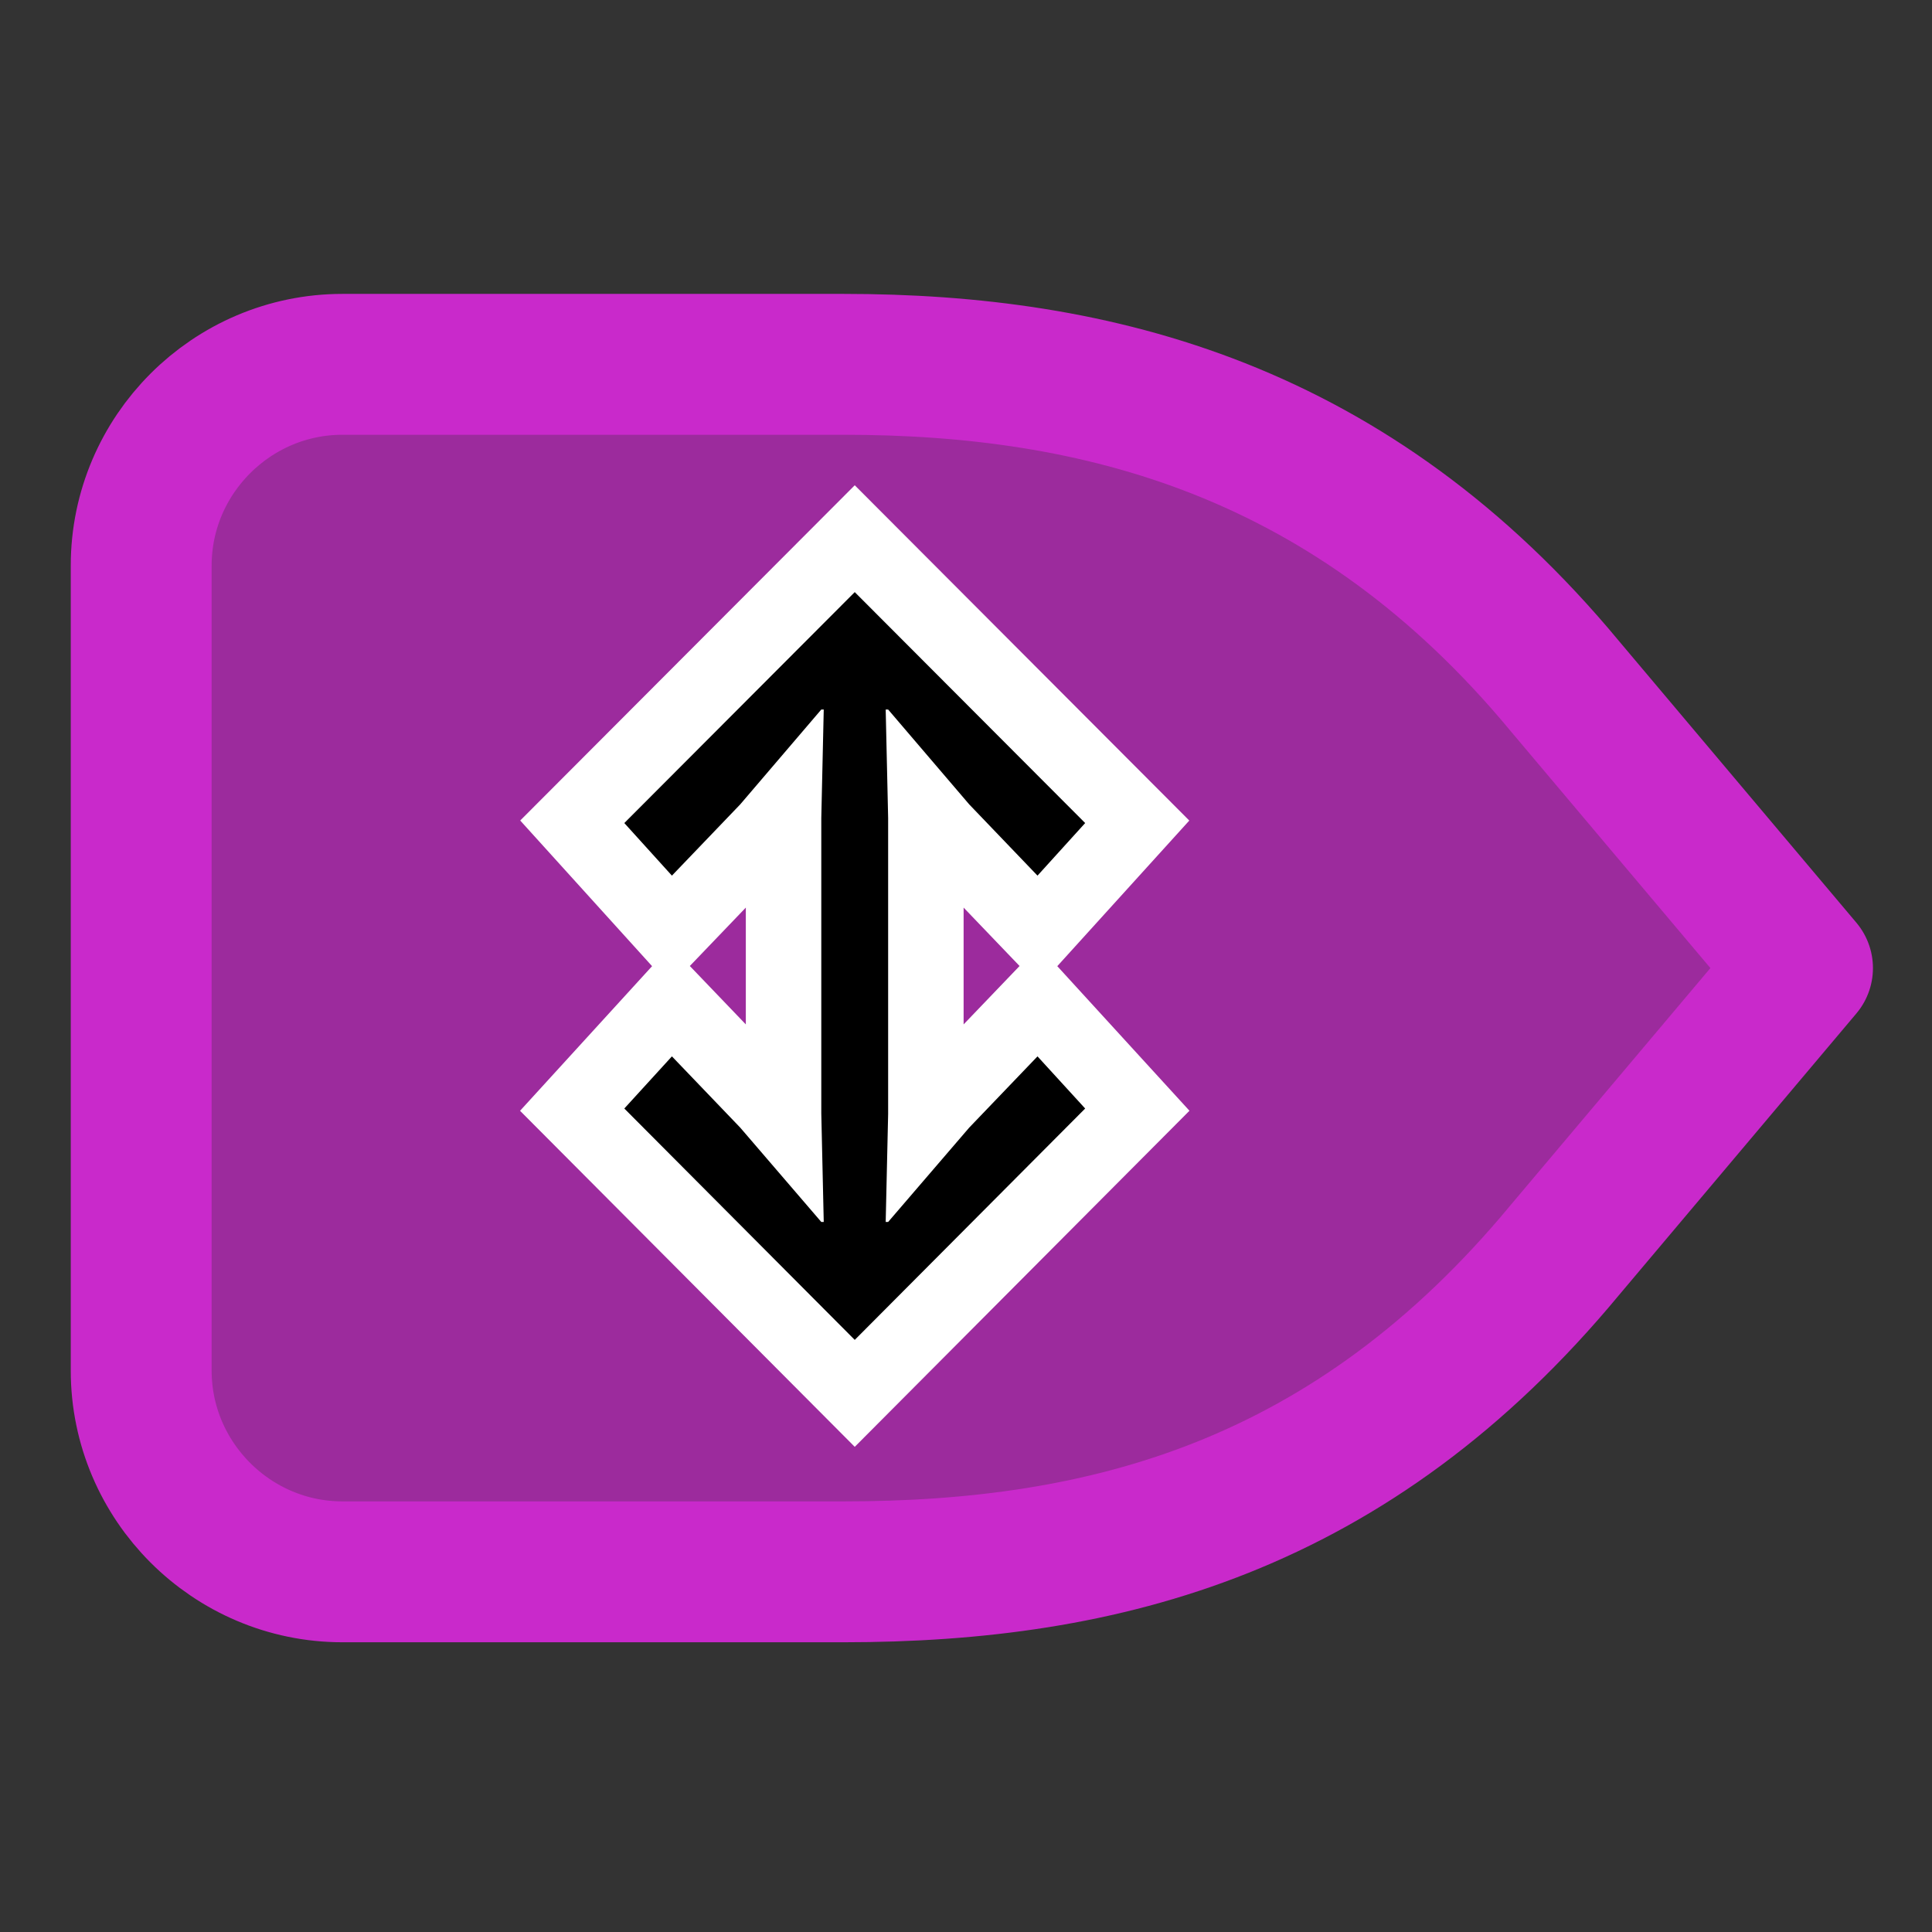
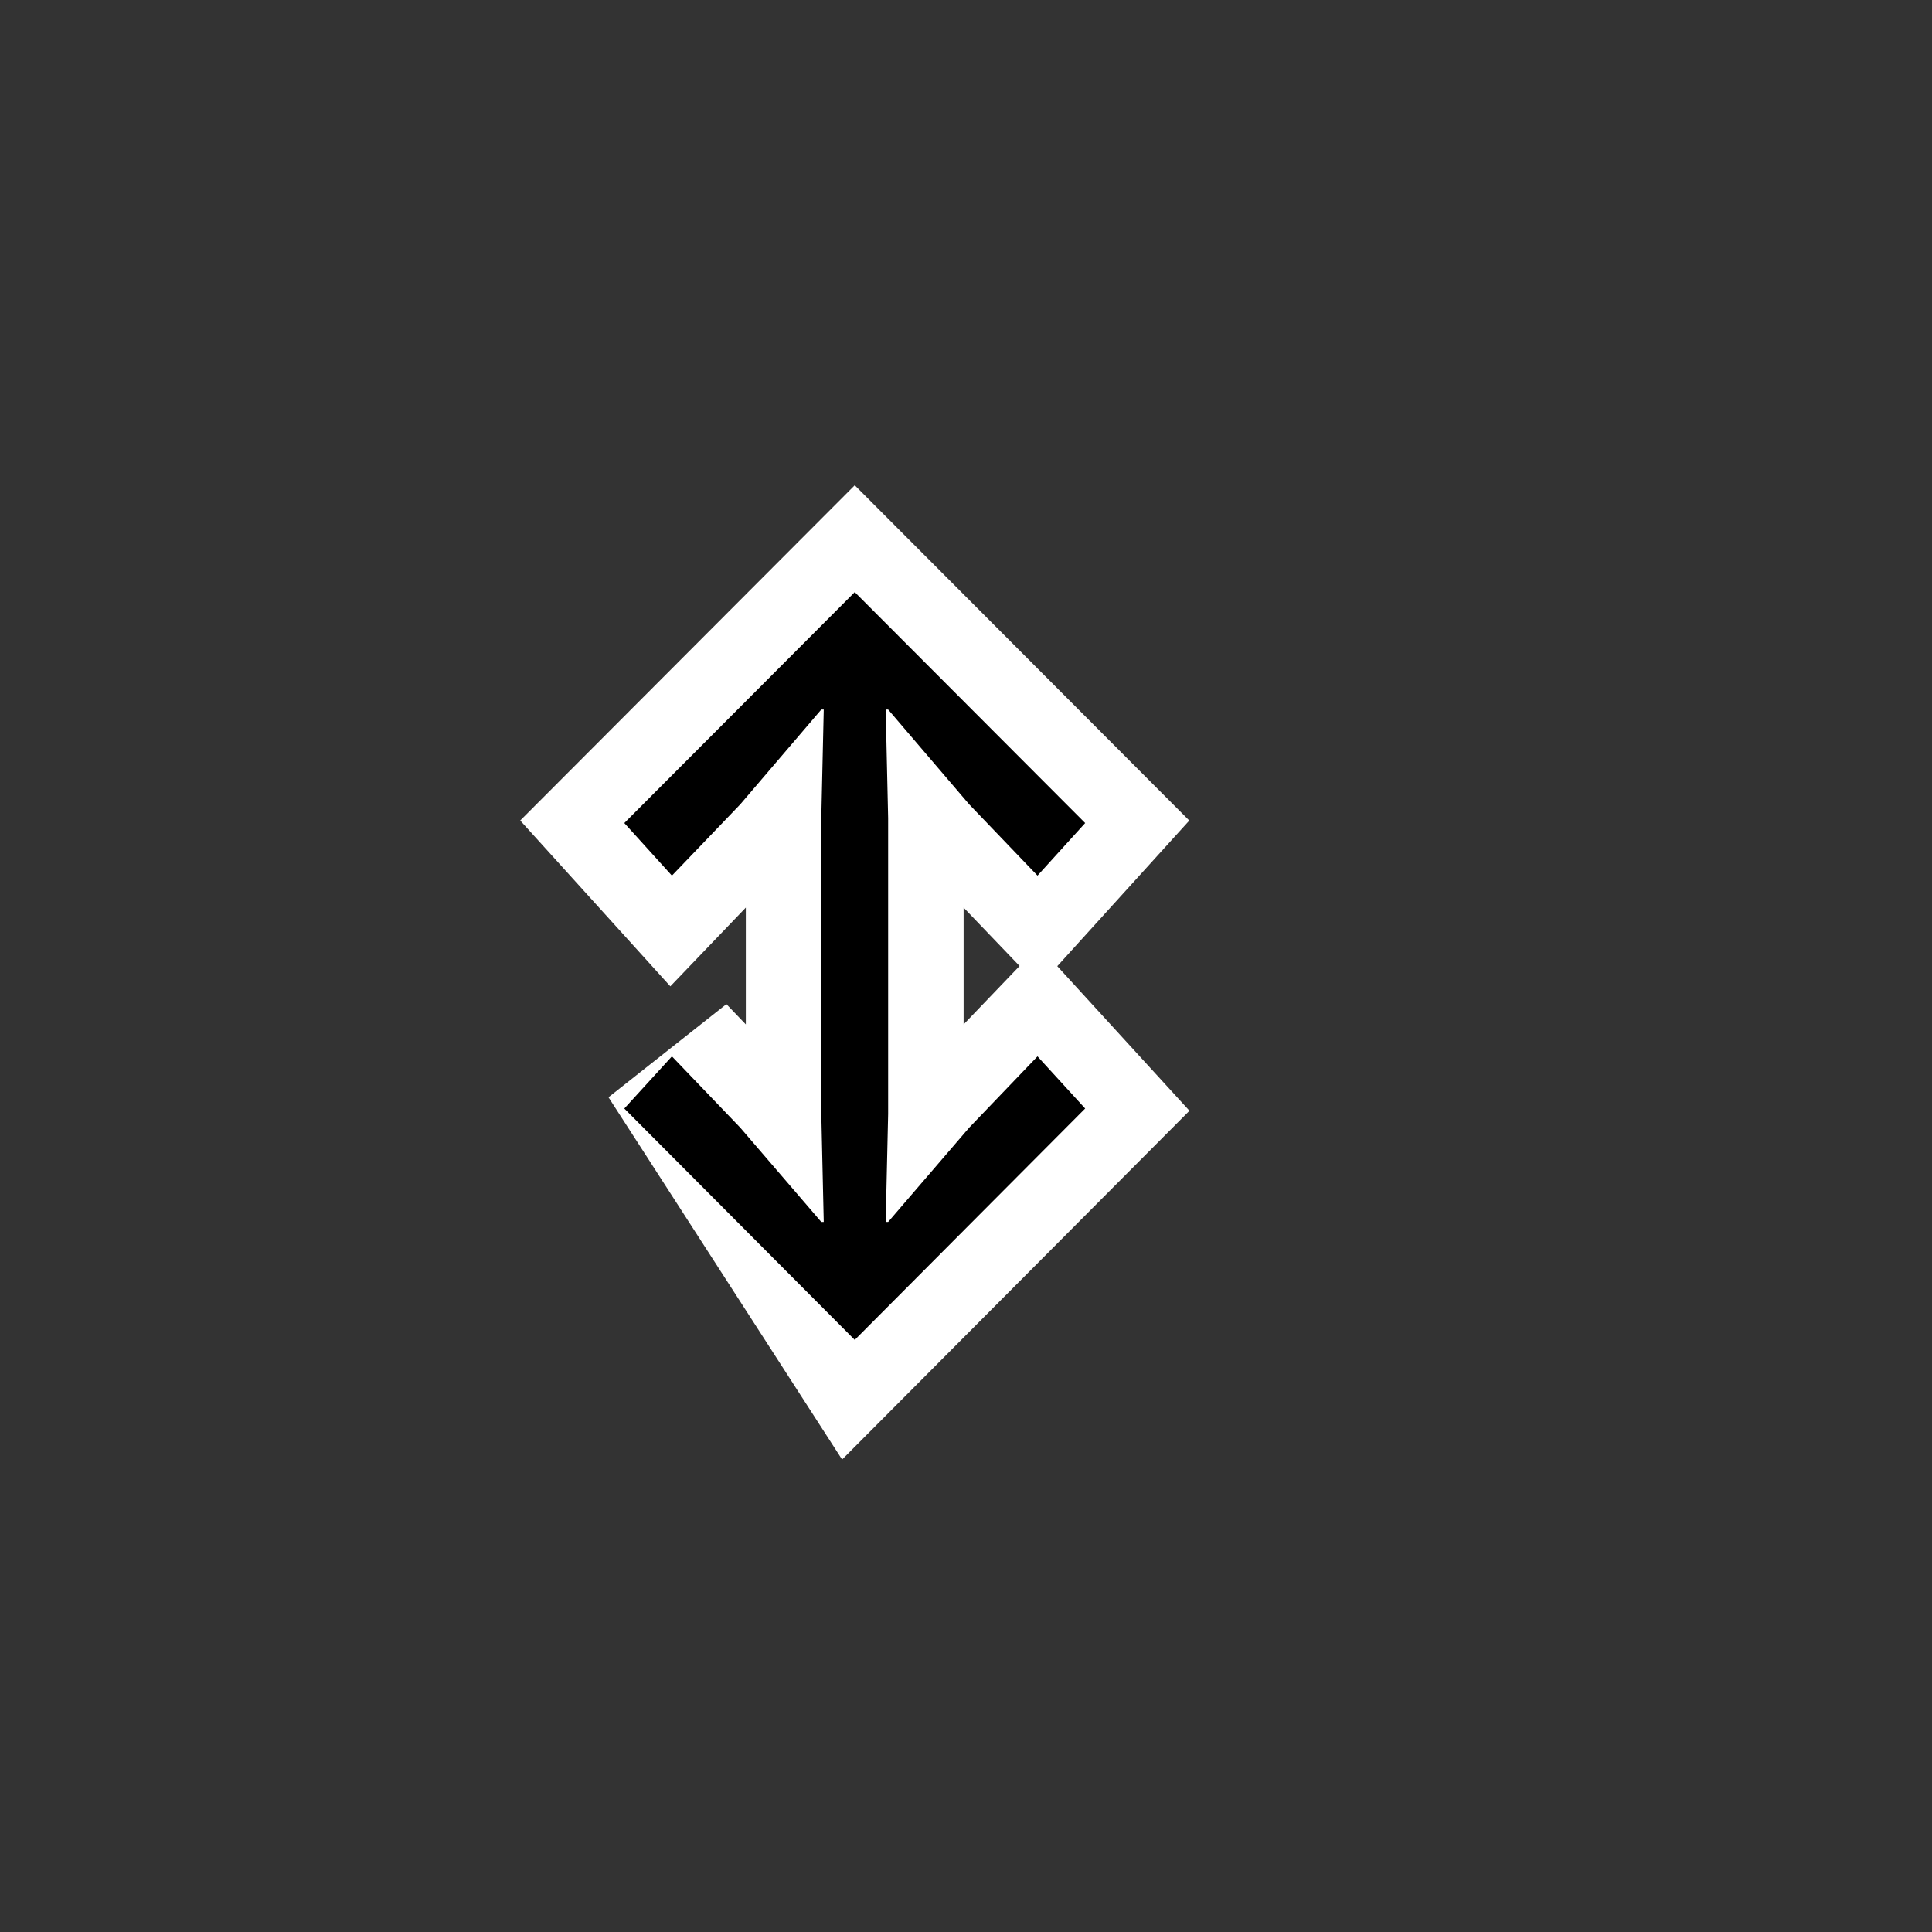
<svg xmlns="http://www.w3.org/2000/svg" width="160" height="160" viewBox="0 0 120 120" version="1.2">
  <rect x="0" y="0" width="120" height="120" fill="#333333" stroke="none" />
  <g id="surface1">
-     <path d="M 52.395 22.371 C 68.645 22.371 83.957 26.371 97.207 42.371 L 111.957 59.871 L 97.207 77.371 C 83.957 93.371 68.145 97.371 52.395 97.371 L 21.27 97.371 C 14.395 97.371 8.77 91.746 8.77 84.871 L 8.77 34.871 C 8.77 27.996 14.395 22.371 21.27 22.371 Z M 52.395 22.371" transform="matrix(1,0,0,-1,0,120)" fill-rule="nonzero" fill="rgb(78.824%,16.078%,79.608%)" fill-opacity="0.7" stroke-width="8.75" stroke-linecap="butt" stroke-linejoin="round" stroke="rgb(78.824%,16.078%,79.608%)" stroke-opacity="1" stroke-miterlimit="10" />
-     <path d="M 67.402 68.879 L 53.09 83.223 L 38.777 68.879 L 41.734 65.613 L 45.977 70.039 L 51.012 75.93 L 51.164 75.93 L 51.012 69.188 L 51.012 50.844 L 51.164 44.102 L 51.012 44.102 L 45.977 49.961 L 41.734 54.387 L 38.777 51.148 L 53.09 36.777 L 67.402 51.148 L 64.441 54.387 L 60.199 49.961 L 55.164 44.102 L 55.012 44.102 L 55.164 50.812 L 55.164 69.188 L 55.012 75.93 L 55.164 75.93 L 60.199 70.039 L 64.441 65.613 Z M 67.402 68.879" transform="matrix(1,0,0,-1,0,120)" fill="none" stroke-width="9.375" stroke-linecap="butt" stroke-linejoin="miter" stroke="rgb(100%,100%,100%)" stroke-opacity="1" stroke-miterlimit="10" />
+     <path d="M 67.402 68.879 L 53.09 83.223 L 38.777 68.879 L 41.734 65.613 L 45.977 70.039 L 51.012 75.93 L 51.164 75.93 L 51.012 69.188 L 51.012 50.844 L 51.164 44.102 L 51.012 44.102 L 45.977 49.961 L 41.734 54.387 L 53.09 36.777 L 67.402 51.148 L 64.441 54.387 L 60.199 49.961 L 55.164 44.102 L 55.012 44.102 L 55.164 50.812 L 55.164 69.188 L 55.012 75.93 L 55.164 75.93 L 60.199 70.039 L 64.441 65.613 Z M 67.402 68.879" transform="matrix(1,0,0,-1,0,120)" fill="none" stroke-width="9.375" stroke-linecap="butt" stroke-linejoin="miter" stroke="rgb(100%,100%,100%)" stroke-opacity="1" stroke-miterlimit="10" />
    <path d="M 67.402 51.121 L 53.09 36.777 L 38.777 51.121 L 41.734 54.387 L 45.977 49.961 L 51.012 44.07 L 51.164 44.07 L 51.012 50.812 L 51.012 69.156 L 51.164 75.898 L 51.012 75.898 L 45.977 70.039 L 41.734 65.613 L 38.777 68.852 L 53.09 83.223 L 67.402 68.852 L 64.441 65.613 L 60.199 70.039 L 55.164 75.898 L 55.012 75.898 L 55.164 69.188 L 55.164 50.812 L 55.012 44.07 L 55.164 44.07 L 60.199 49.961 L 64.441 54.387 Z M 67.402 51.121" stroke="none" fill-rule="nonzero" fill="rgb(0%,0%,0%)" fill-opacity="1" />
  </g>
</svg>